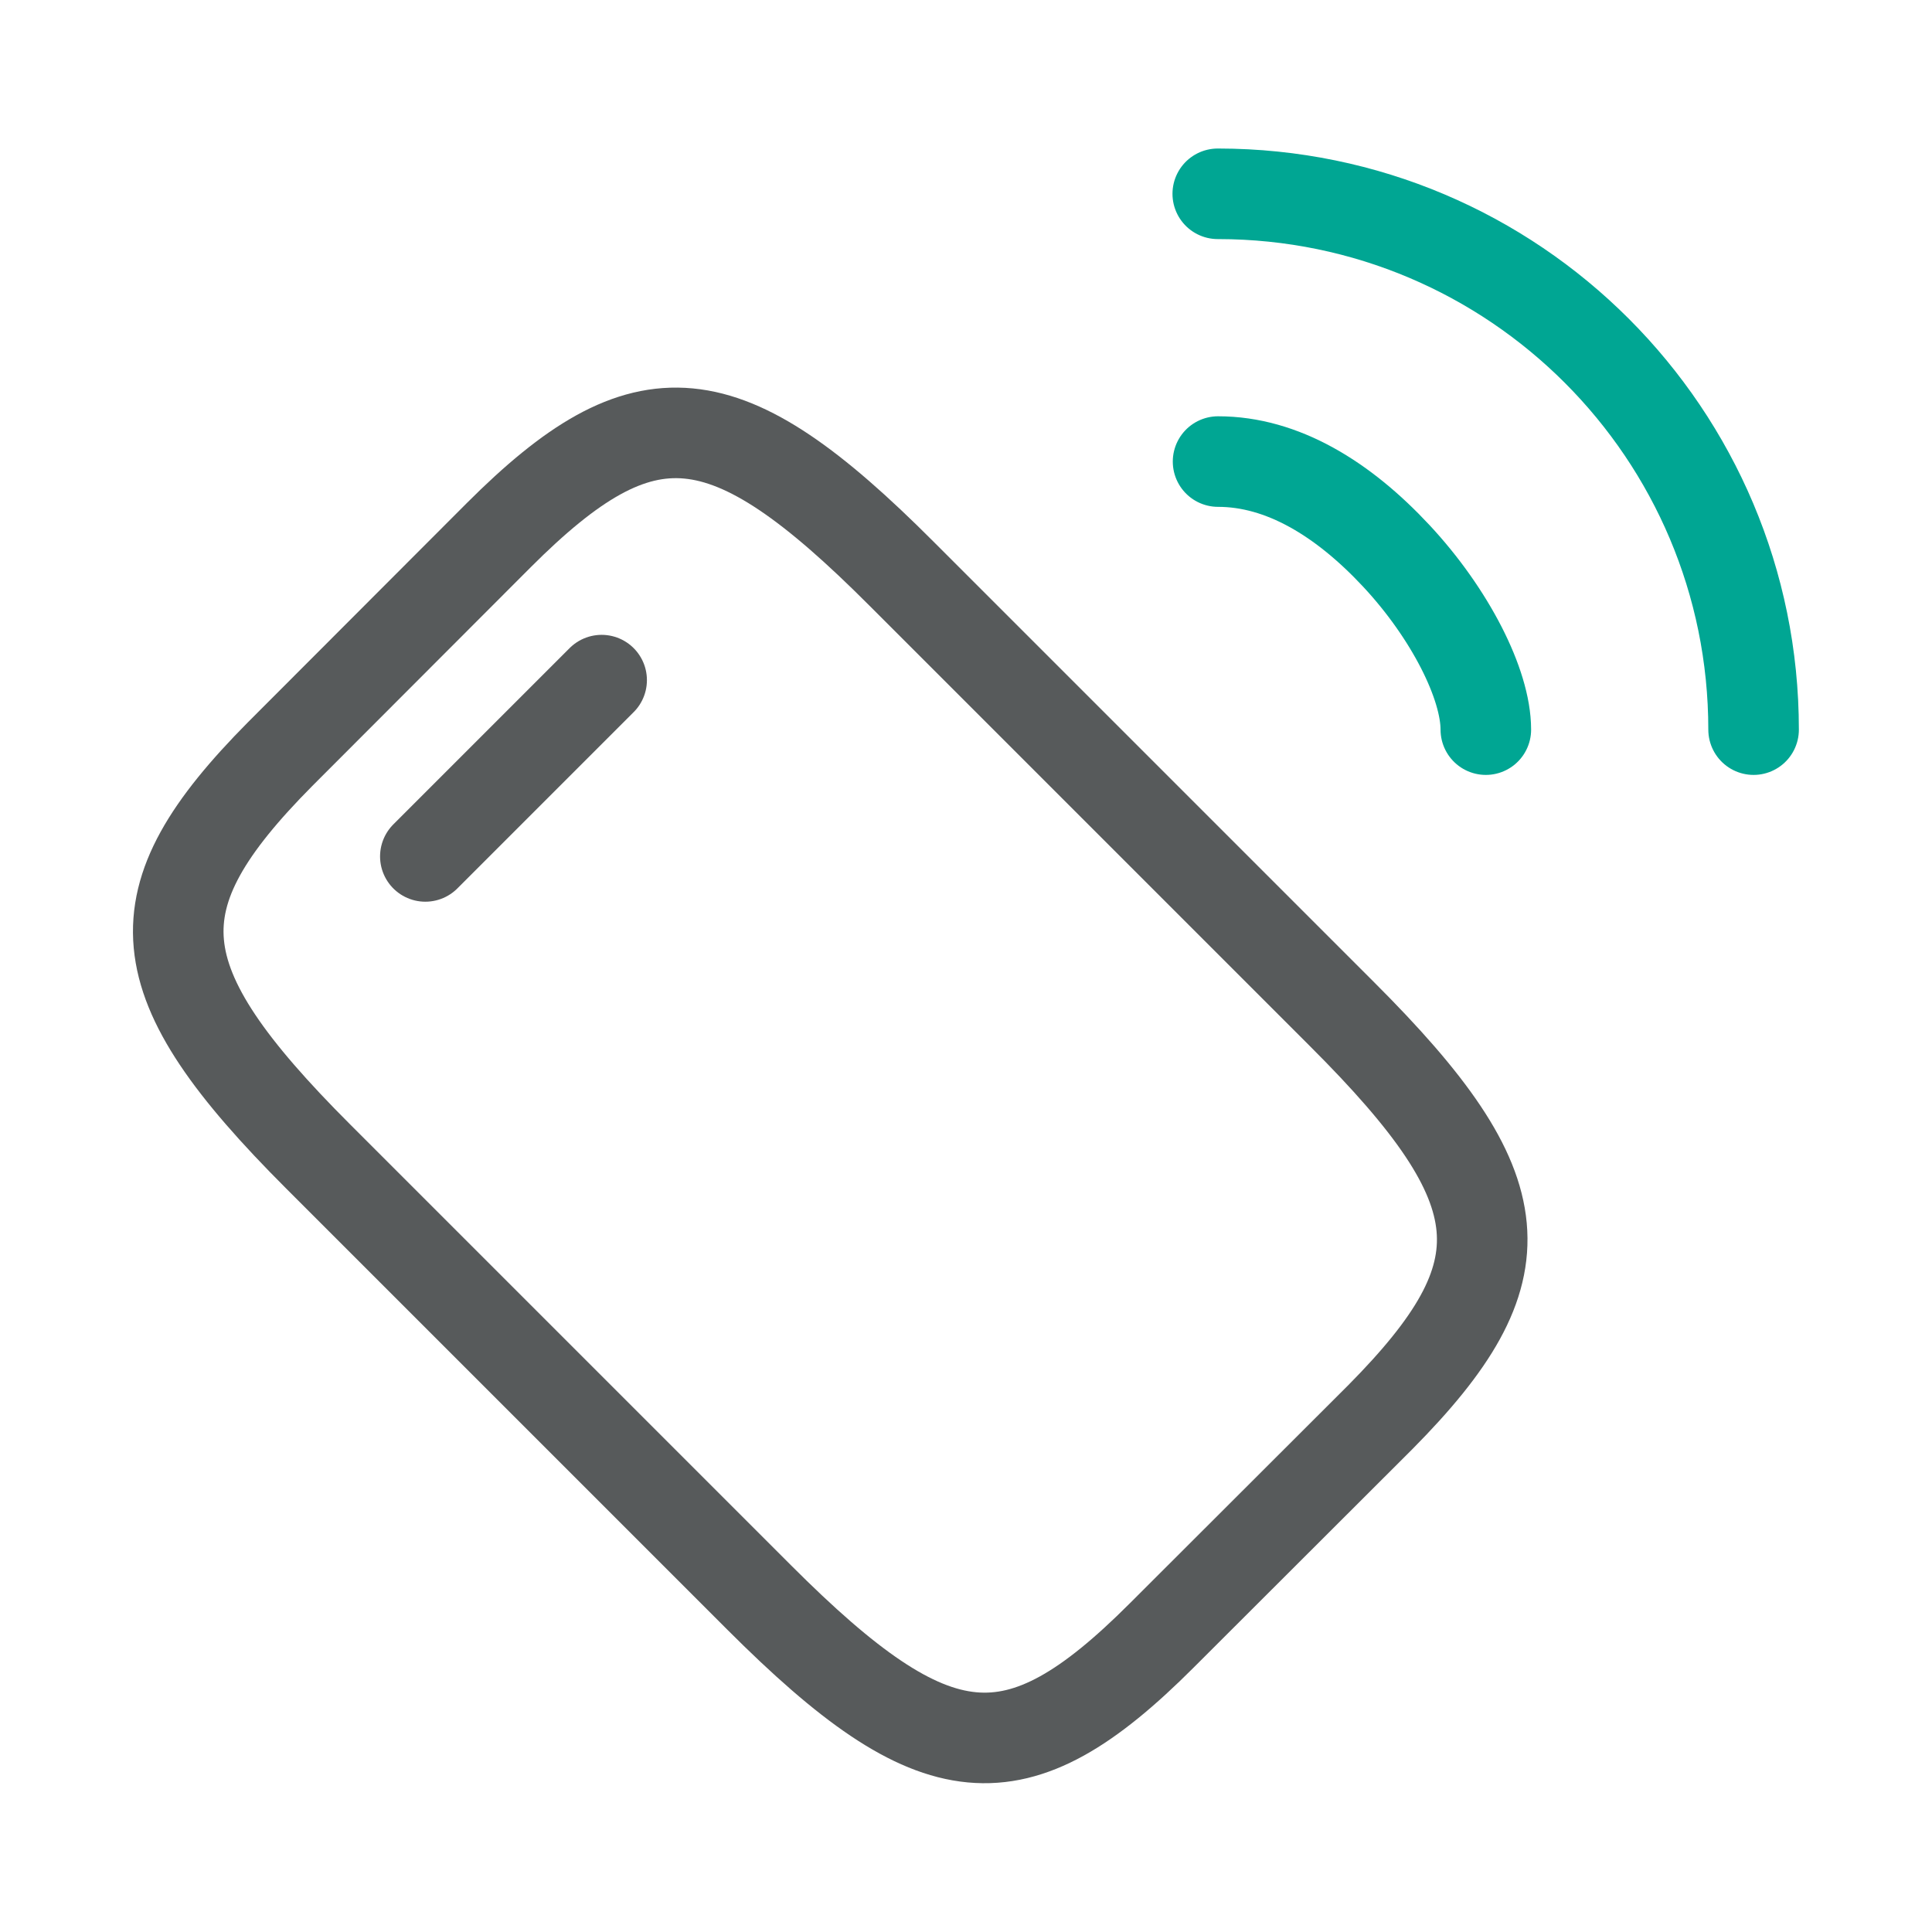
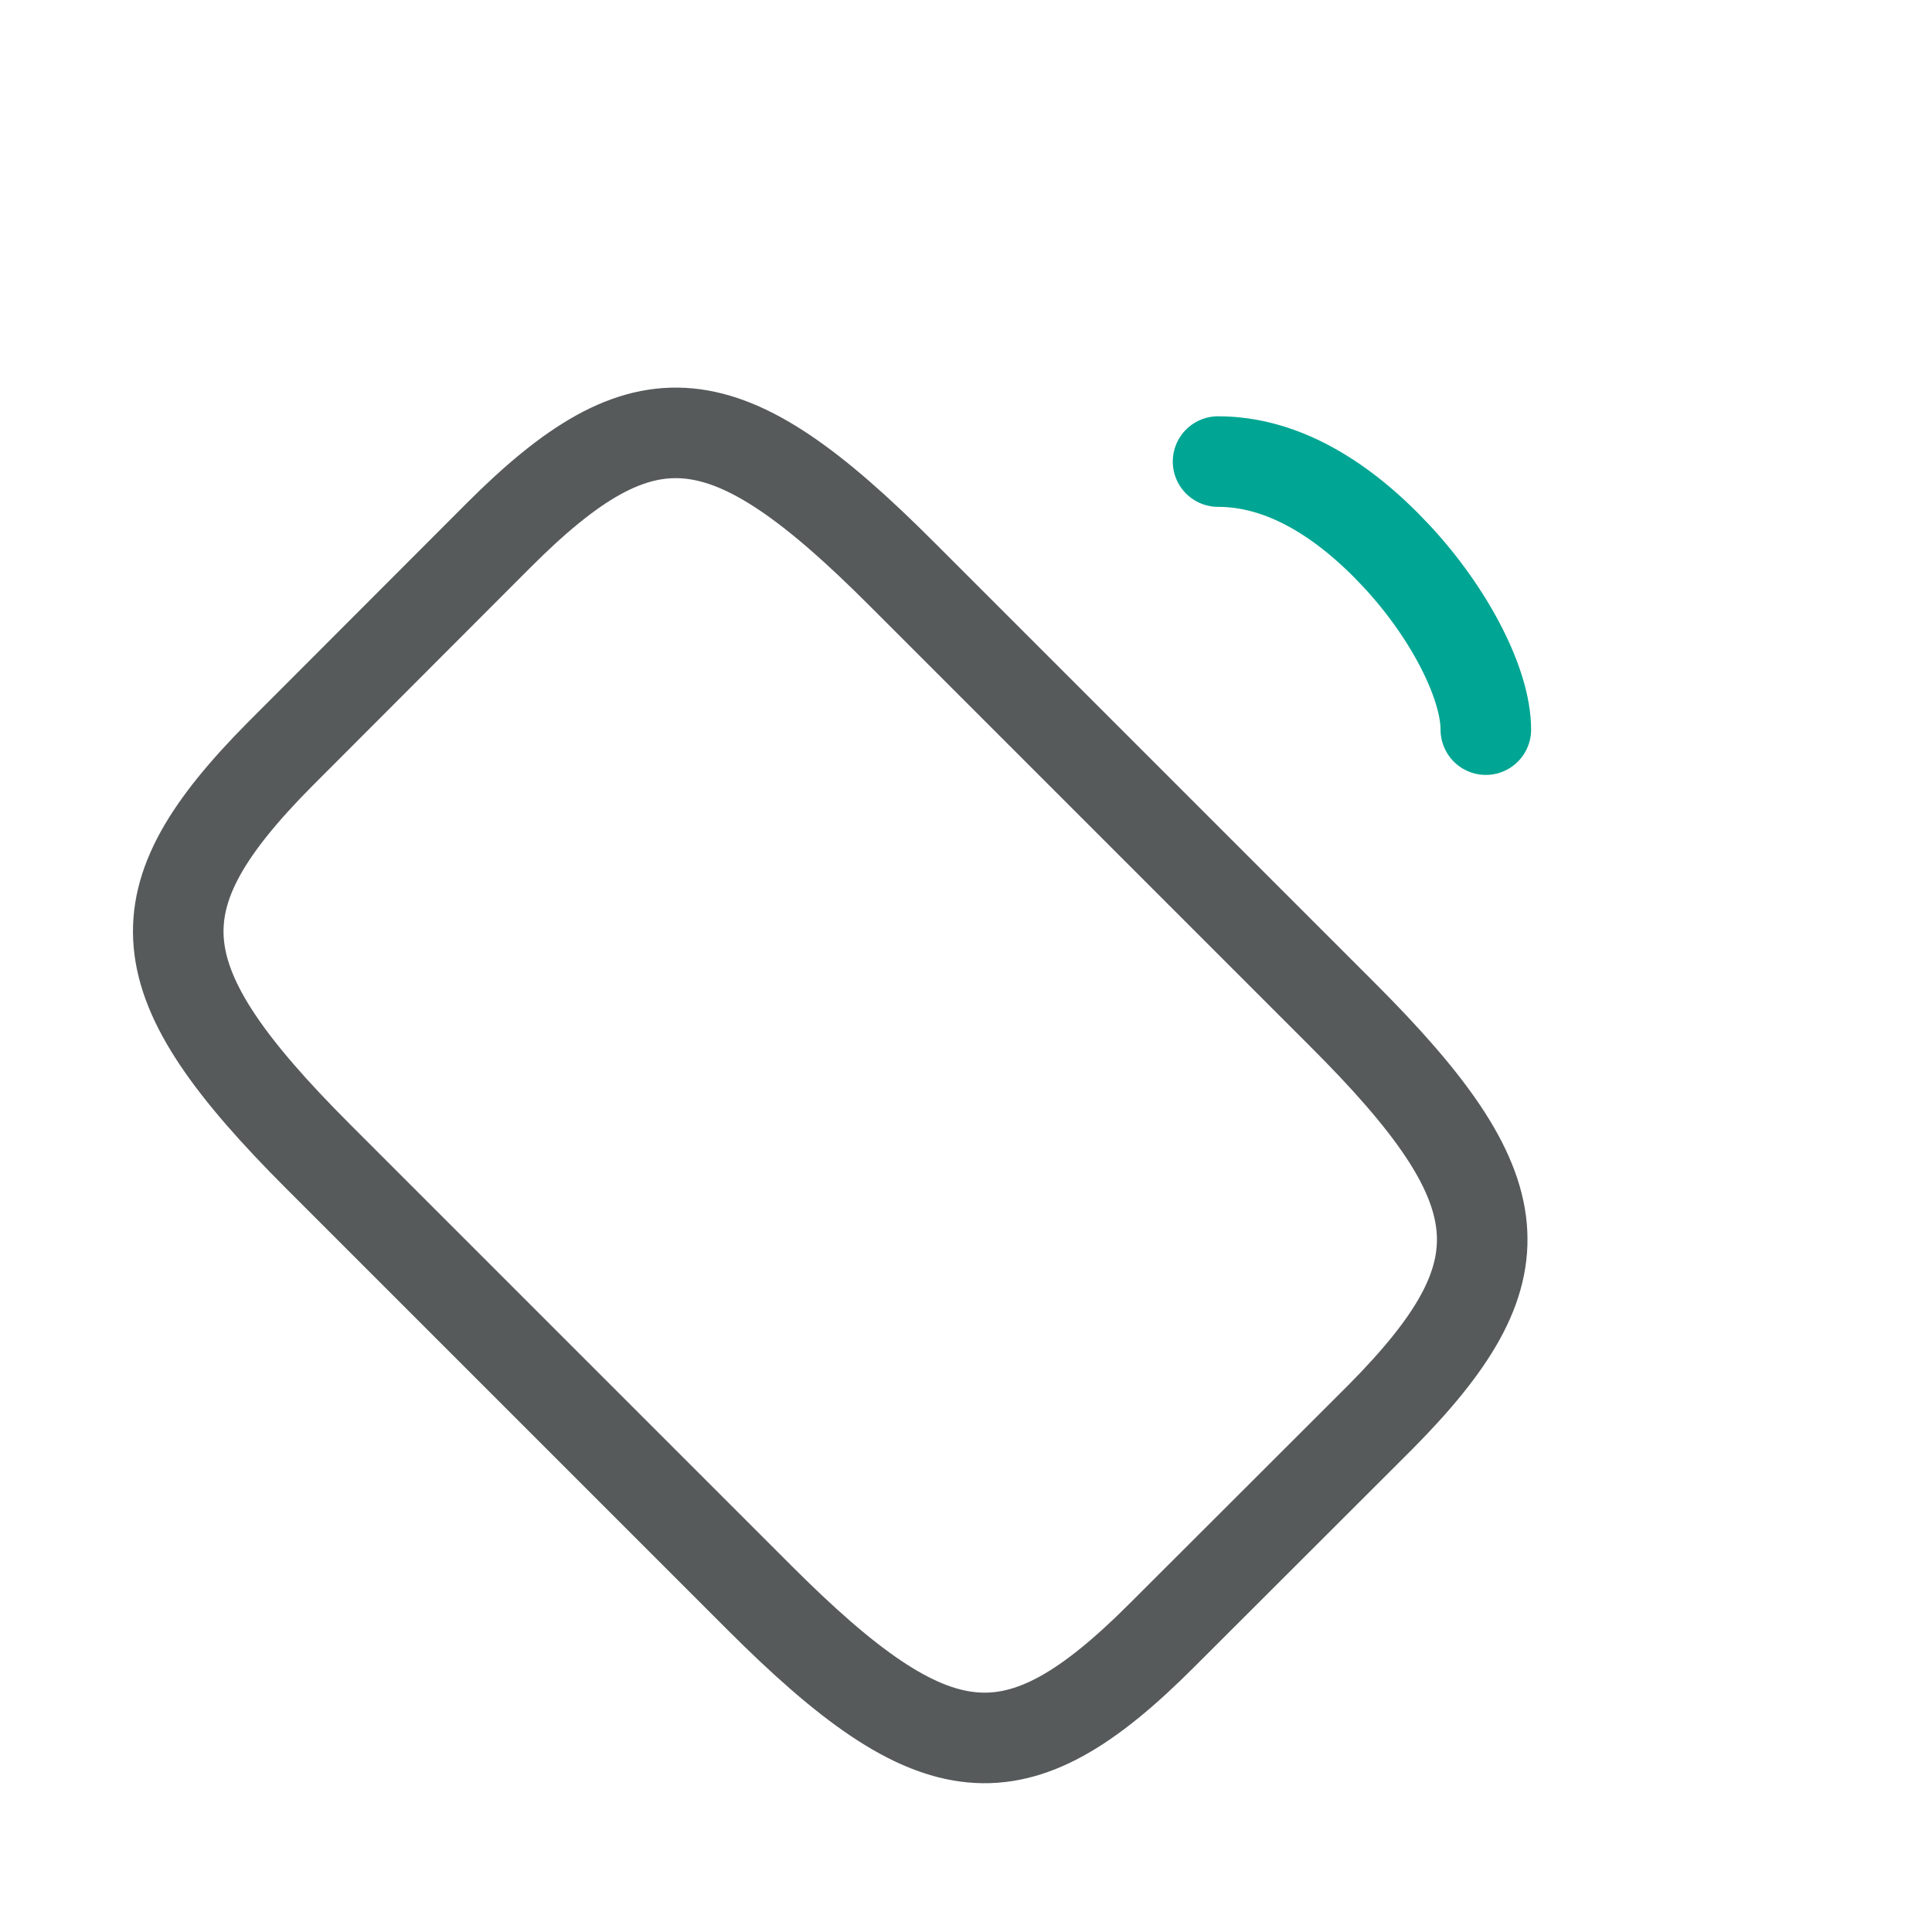
<svg xmlns="http://www.w3.org/2000/svg" id="_Преимущества" data-name="Преимущества" viewBox="0 0 64 64">
  <defs>
    <style> .cls-1 { stroke: #00a693; } .cls-1, .cls-2 { fill: none; stroke-linecap: round; stroke-linejoin: round; stroke-width: 3px; } .cls-2 { stroke: #575a5b; } </style>
  </defs>
  <g id="_Быстрый_заказ" data-name="Быстрый заказ">
    <g id="_2_шаг" data-name="2 шаг">
      <path class="cls-2" d="m29.86,19l14.6,14.6c5.85,5.84,6.05,8.51,1.27,13.34l-7.25,7.24c-4.83,4.83-7.49,4.58-13.33-1.26l-14.61-14.61c-5.84-5.84-6.05-8.5-1.26-13.33l7.24-7.25c4.83-4.83,7.5-4.58,13.34,1.27Z" />
-       <path class="cls-2" d="m19.93,22.53l-5.84,5.84" />
      <path class="cls-1" d="m49.22,24.17c0-1.51-1.19-3.85-2.96-5.75s-3.78-3.13-5.91-3.13" />
-       <path class="cls-1" d="m58.09,24.17c0-9.8-7.93-17.74-17.73-17.75,0,0-.01,0-.02,0" />
    </g>
  </g>
</svg>